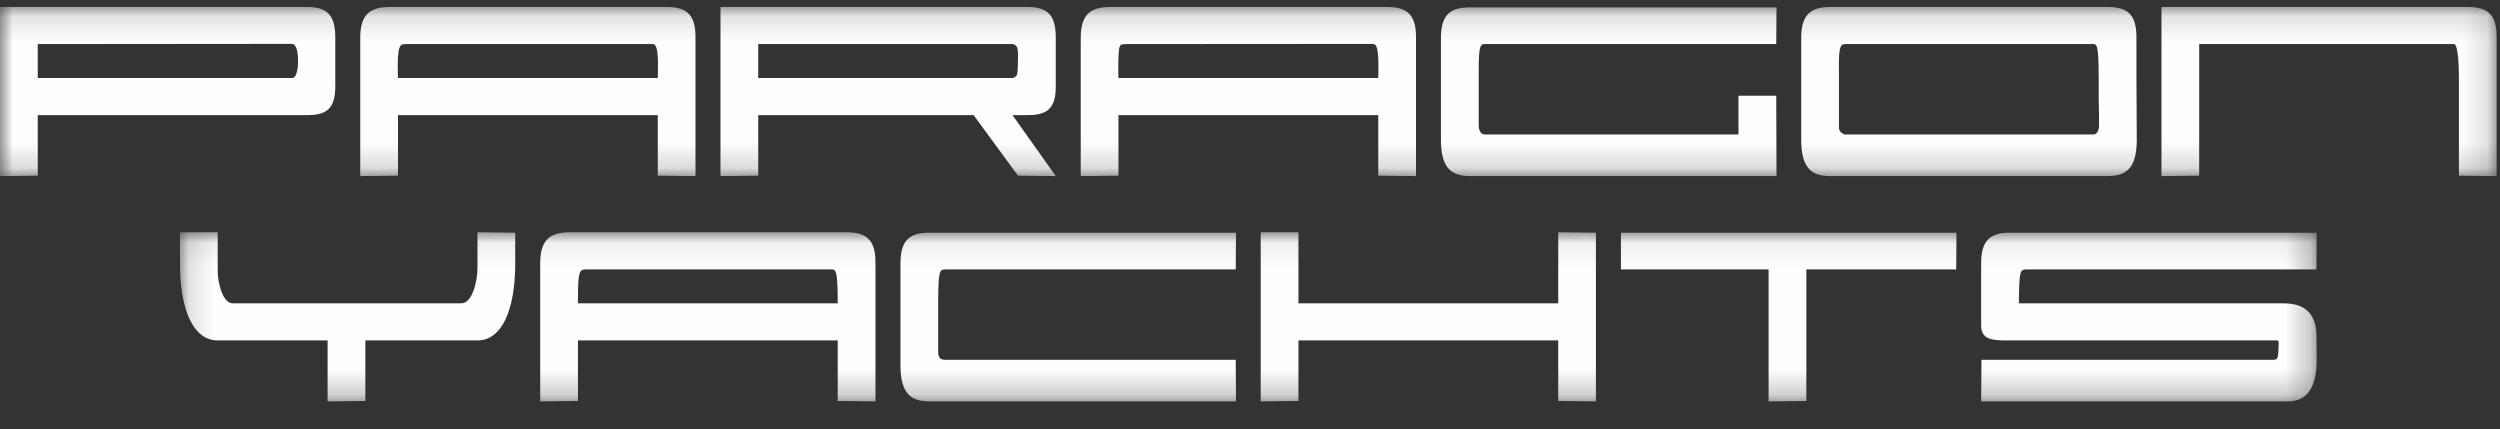
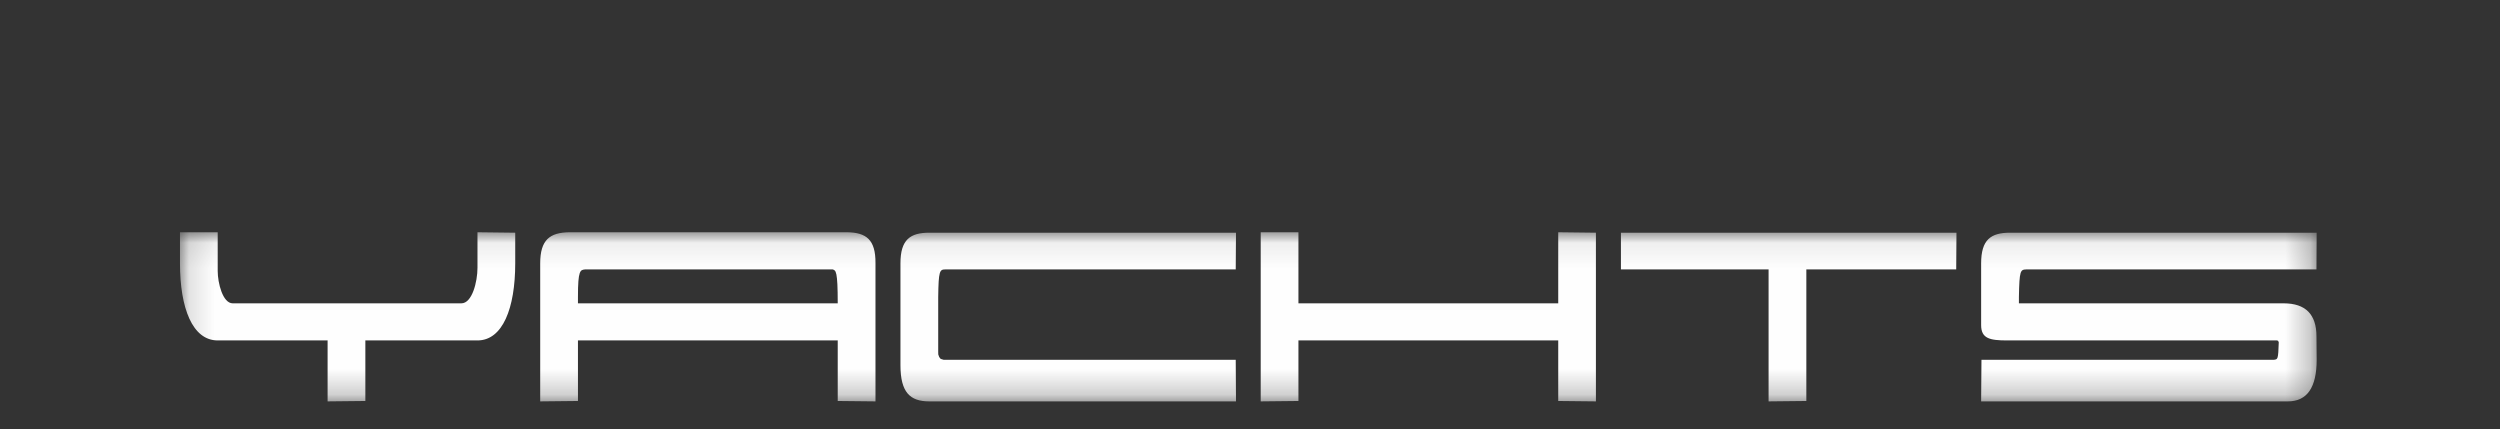
<svg xmlns="http://www.w3.org/2000/svg" xmlns:xlink="http://www.w3.org/1999/xlink" width="99px" height="17px" viewBox="0 0 99 17" version="1.1">
  <rect x="0" y="0" width="99" height="17" fill="#333333" stroke="none" />
  <title>Group 9</title>
  <defs>
    <polygon id="path-1" points="0 0.132 98.867 0.132 98.867 6.829 0 6.829" />
    <polygon id="path-3" points="0.137 0.079 84.75 0.079 84.75 6.777 0.137 6.777" />
  </defs>
  <g id="Web" stroke="none" stroke-width="1" fill="none" fill-rule="evenodd">
    <g id="Alternative-Homepage" transform="translate(-1103, -796)">
      <g id="Group-17" transform="translate(397, 774.971)">
        <g id="Group-9" transform="translate(706, 21.029)">
-           <polygon id="Fill-1" fill="#FEFEFE" points="13.227 14.636 13.275 14.617 13.259 14.477" />
          <g id="Group-8" transform="translate(0, 0.143)">
            <g id="Group-4">
              <mask id="mask-2" fill="white">
                <use xlink:href="#path-1" />
              </mask>
              <g id="Clip-3" />
-               <path d="M12.177,0.131 L-7.55725196e-05,0.131 L-7.55725196e-05,6.829 L1.495,6.813 L1.495,4.415 L12.177,4.415 C12.909,4.415 13.277,4.17 13.277,3.296 L13.277,1.347 C13.283,0.419 12.917,0.143 12.177,0.131 L12.177,0.131 Z M11.802,2.329 C11.802,2.415 11.785,2.922 11.583,2.945 L1.495,2.945 L1.495,1.603 L11.58,1.594 L11.634,1.615 L11.684,1.665 C11.815,1.836 11.802,2.244 11.802,2.329 L11.802,2.329 Z M26.422,0.131 L15.42,0.131 C14.651,0.143 14.266,0.425 14.266,1.363 L14.266,6.829 L15.76,6.813 L15.76,4.415 L26.048,4.415 L26.048,6.813 L27.542,6.829 L27.542,1.347 C27.549,0.419 27.175,0.143 26.422,0.131 L26.422,0.131 Z M26.048,2.945 L15.76,2.945 L15.754,2.796 C15.722,1.562 15.873,1.615 16.045,1.603 L25.849,1.603 C26.12,1.583 26.048,2.604 26.048,2.945 L26.048,2.945 Z M40.708,0.131 L28.531,0.131 L28.531,6.829 L30.026,6.813 L30.026,4.415 L38.555,4.415 L40.313,6.813 L41.808,6.829 L40.094,4.415 L40.708,4.415 C41.441,4.415 41.808,4.17 41.808,3.296 L41.808,1.347 C41.815,0.419 41.448,0.143 40.708,0.131 L40.708,0.131 Z M40.115,2.945 L30.026,2.945 L30.026,1.603 L40.115,1.603 C40.272,1.667 40.321,1.688 40.313,2.178 C40.304,2.849 40.293,2.88 40.115,2.945 L40.115,2.945 Z M54.951,0.131 L43.951,0.131 C43.182,0.143 42.797,0.425 42.797,1.363 L42.797,6.829 L44.291,6.813 L44.291,4.415 L54.579,4.415 L54.579,6.813 L56.074,6.829 L56.074,1.347 C56.08,0.419 55.707,0.143 54.951,0.131 L54.951,0.131 Z M54.579,2.945 L44.291,2.945 L44.284,2.786 C44.284,1.458 44.327,1.646 44.577,1.603 L54.294,1.596 L54.4,1.603 C54.639,1.615 54.579,2.604 54.579,2.945 L54.579,2.945 Z M58.843,1.603 L70.339,1.603 L70.35,0.149 L58.205,0.149 C57.444,0.149 57.061,0.425 57.061,1.363 L57.061,5.391 C57.061,6.477 57.444,6.829 58.205,6.829 L70.35,6.829 L70.339,3.649 L68.843,3.649 L68.843,5.183 L58.777,5.183 L58.662,5.139 L58.608,5.055 L58.576,4.982 L58.557,4.863 L58.557,2.69 C58.554,1.604 58.63,1.594 58.843,1.603 L58.843,1.603 Z M84.603,1.347 C84.61,0.419 84.238,0.143 83.483,0.131 L72.47,0.131 C71.708,0.143 71.328,0.425 71.328,1.363 L71.328,5.391 C71.328,6.477 71.708,6.829 72.47,6.829 L83.472,6.829 C84.234,6.829 84.616,6.477 84.616,5.391 L84.603,2.945 L84.603,1.347 Z M83.121,4.863 L83.104,4.981 L83.067,5.074 L82.997,5.156 L82.901,5.183 L73.043,5.183 L72.926,5.119 L72.855,5.043 L72.824,4.951 L72.822,4.863 L72.822,2.69 C72.803,1.646 72.889,1.594 73.109,1.603 L82.868,1.603 C83.04,1.594 83.104,1.615 83.108,2.945 L83.108,3.712 L83.121,4.415 L83.121,4.863 Z M97.747,0.131 L85.594,0.131 L85.594,6.829 L87.088,6.813 L87.088,1.603 L97.177,1.603 C97.353,1.594 97.373,2.604 97.373,2.945 L97.373,6.813 L98.867,6.829 L98.867,1.347 C98.875,0.419 98.503,0.143 97.747,0.131 L97.747,0.131 Z" id="Fill-2" fill="#FEFEFE" mask="url(#mask-2)" />
            </g>
            <g id="Group-7" transform="translate(6.99, 8.975)">
              <mask id="mask-4" fill="white">
                <use xlink:href="#path-3" />
              </mask>
              <g id="Clip-6" />
              <path d="M11.918,1.487 C11.918,2.041 11.706,2.894 11.28,2.894 L2.225,2.894 C1.829,2.894 1.631,2.084 1.631,1.614 L1.631,0.079 L0.137,0.079 L0.137,1.311 C0.137,3.091 0.635,4.363 1.631,4.363 L2.356,4.363 L5.983,4.363 L5.983,5.818 L5.983,6.777 L7.478,6.761 L7.478,4.363 L11.193,4.363 L11.918,4.363 C12.915,4.363 13.413,3.091 13.413,1.311 L13.413,0.097 L11.918,0.079 L11.918,1.487 Z M26.556,0.079 L15.556,0.079 C14.787,0.091 14.402,0.373 14.402,1.311 L14.402,5.339 L14.402,6.777 L15.897,6.761 L15.897,4.363 L16.622,4.363 L26.184,4.363 L26.184,6.761 L27.679,6.777 L27.679,5.946 L27.679,2.894 L27.679,1.296 C27.685,0.368 27.311,0.091 26.556,0.079 L26.556,0.079 Z M15.897,2.894 L15.897,2.638 C15.896,1.563 15.992,1.573 16.181,1.551 L25.926,1.551 L25.985,1.551 C26.11,1.594 26.184,1.599 26.184,2.894 L15.897,2.894 Z M30.447,1.551 L41.945,1.551 L41.955,0.097 L29.811,0.097 C29.049,0.097 28.668,0.373 28.668,1.311 L28.668,5.339 C28.668,6.425 29.049,6.777 29.811,6.777 L41.955,6.777 L41.945,5.131 L30.382,5.131 L30.259,5.093 L30.202,5.02 L30.165,4.917 L30.163,4.811 L30.163,2.638 C30.177,1.605 30.22,1.552 30.447,1.551 L30.447,1.551 Z M54.716,2.894 L44.428,2.894 L44.428,0.079 L42.934,0.079 L42.934,1.311 L42.934,5.339 L42.934,6.777 L44.428,6.761 L44.428,4.363 L45.154,4.363 L47.77,4.363 L53.989,4.363 L54.716,4.363 L54.716,6.761 L56.208,6.777 L56.208,5.339 L56.208,1.311 L56.208,0.097 L54.716,0.079 L54.716,2.894 Z M57.199,0.097 L57.199,1.551 L63.046,1.551 L63.046,5.818 L63.046,6.777 L64.541,6.761 L64.541,4.491 L64.541,1.551 L70.476,1.551 L70.486,0.097 L58.343,0.097 L57.199,0.097 Z M83.444,2.894 L72.959,2.894 L72.959,2.638 C72.977,1.584 73.02,1.563 73.245,1.551 L84.742,1.551 L84.75,0.097 L72.607,0.097 C71.845,0.097 71.463,0.373 71.463,1.311 L71.463,3.756 C71.463,4.29 71.808,4.363 72.496,4.363 L73.685,4.363 L83.174,4.363 L83.223,4.376 L83.249,4.439 C83.225,5.131 83.213,5.108 83.049,5.131 L71.476,5.131 L71.463,6.777 L83.609,6.777 C84.371,6.777 84.75,6.228 84.75,5.131 L84.742,4.203 C84.742,3.33 84.309,2.894 83.444,2.894 L83.444,2.894 Z" id="Fill-5" fill="#FEFEFE" mask="url(#mask-4)" />
            </g>
          </g>
        </g>
      </g>
    </g>
  </g>
</svg>